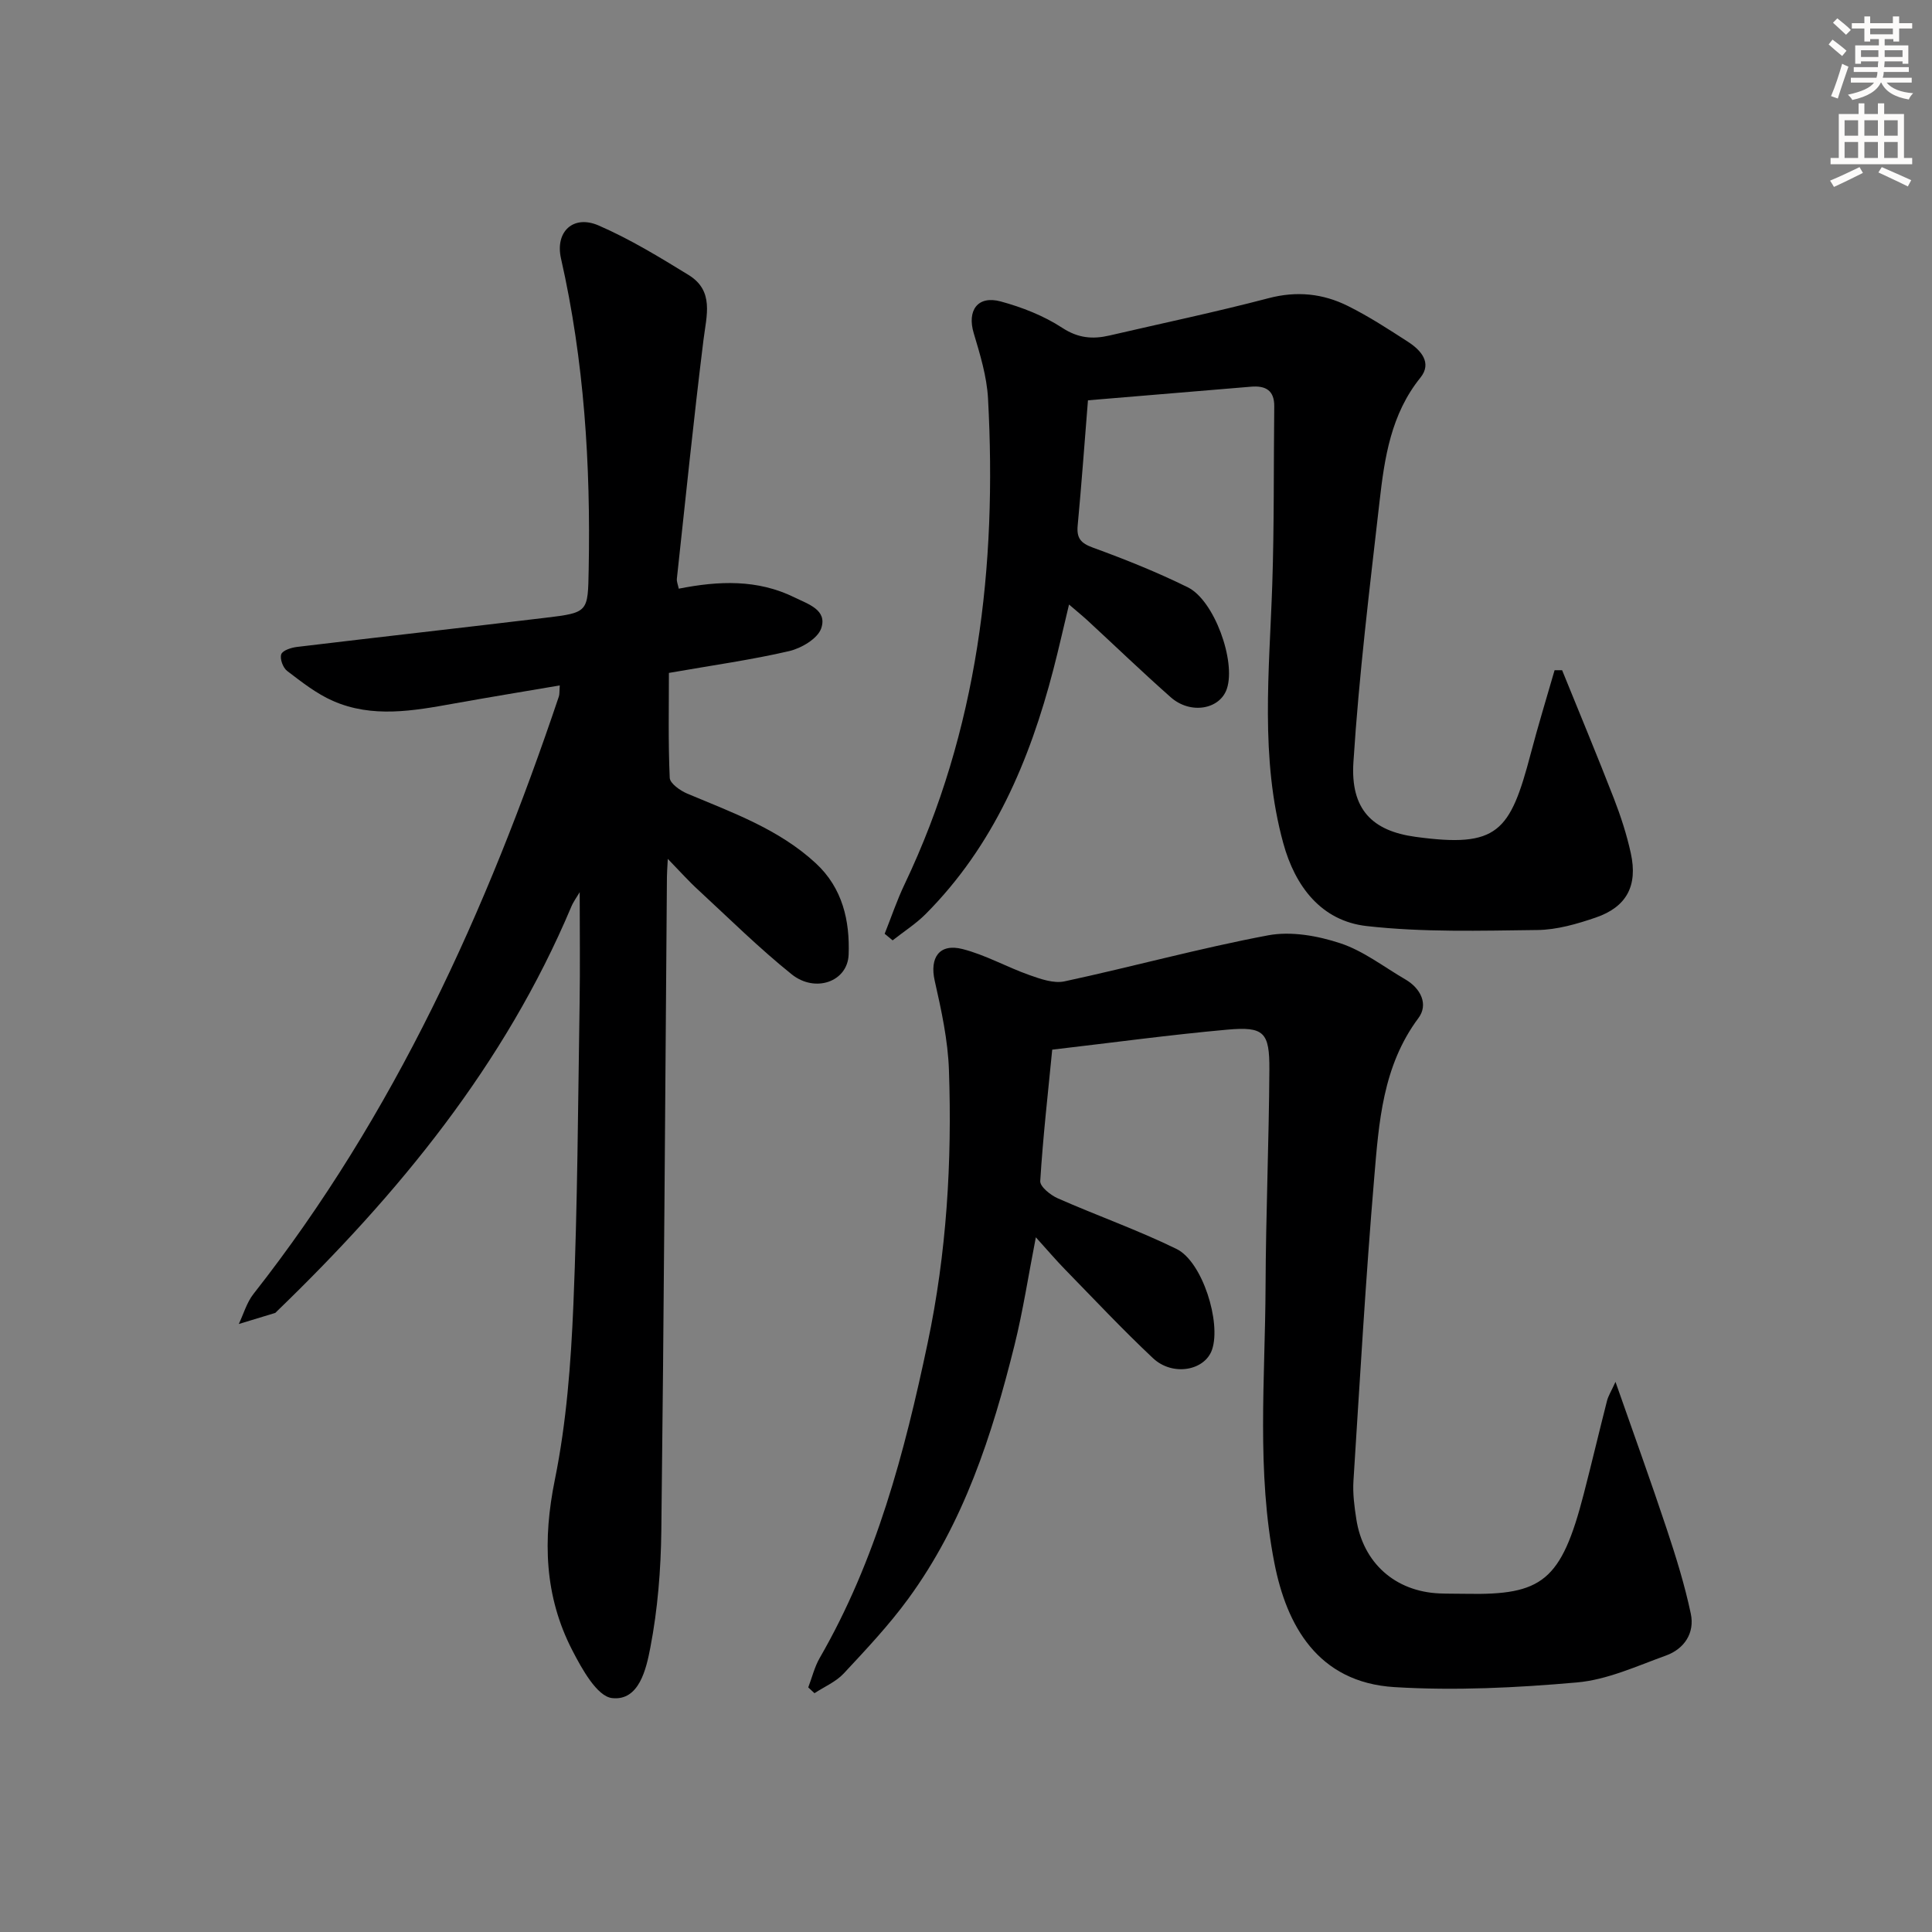
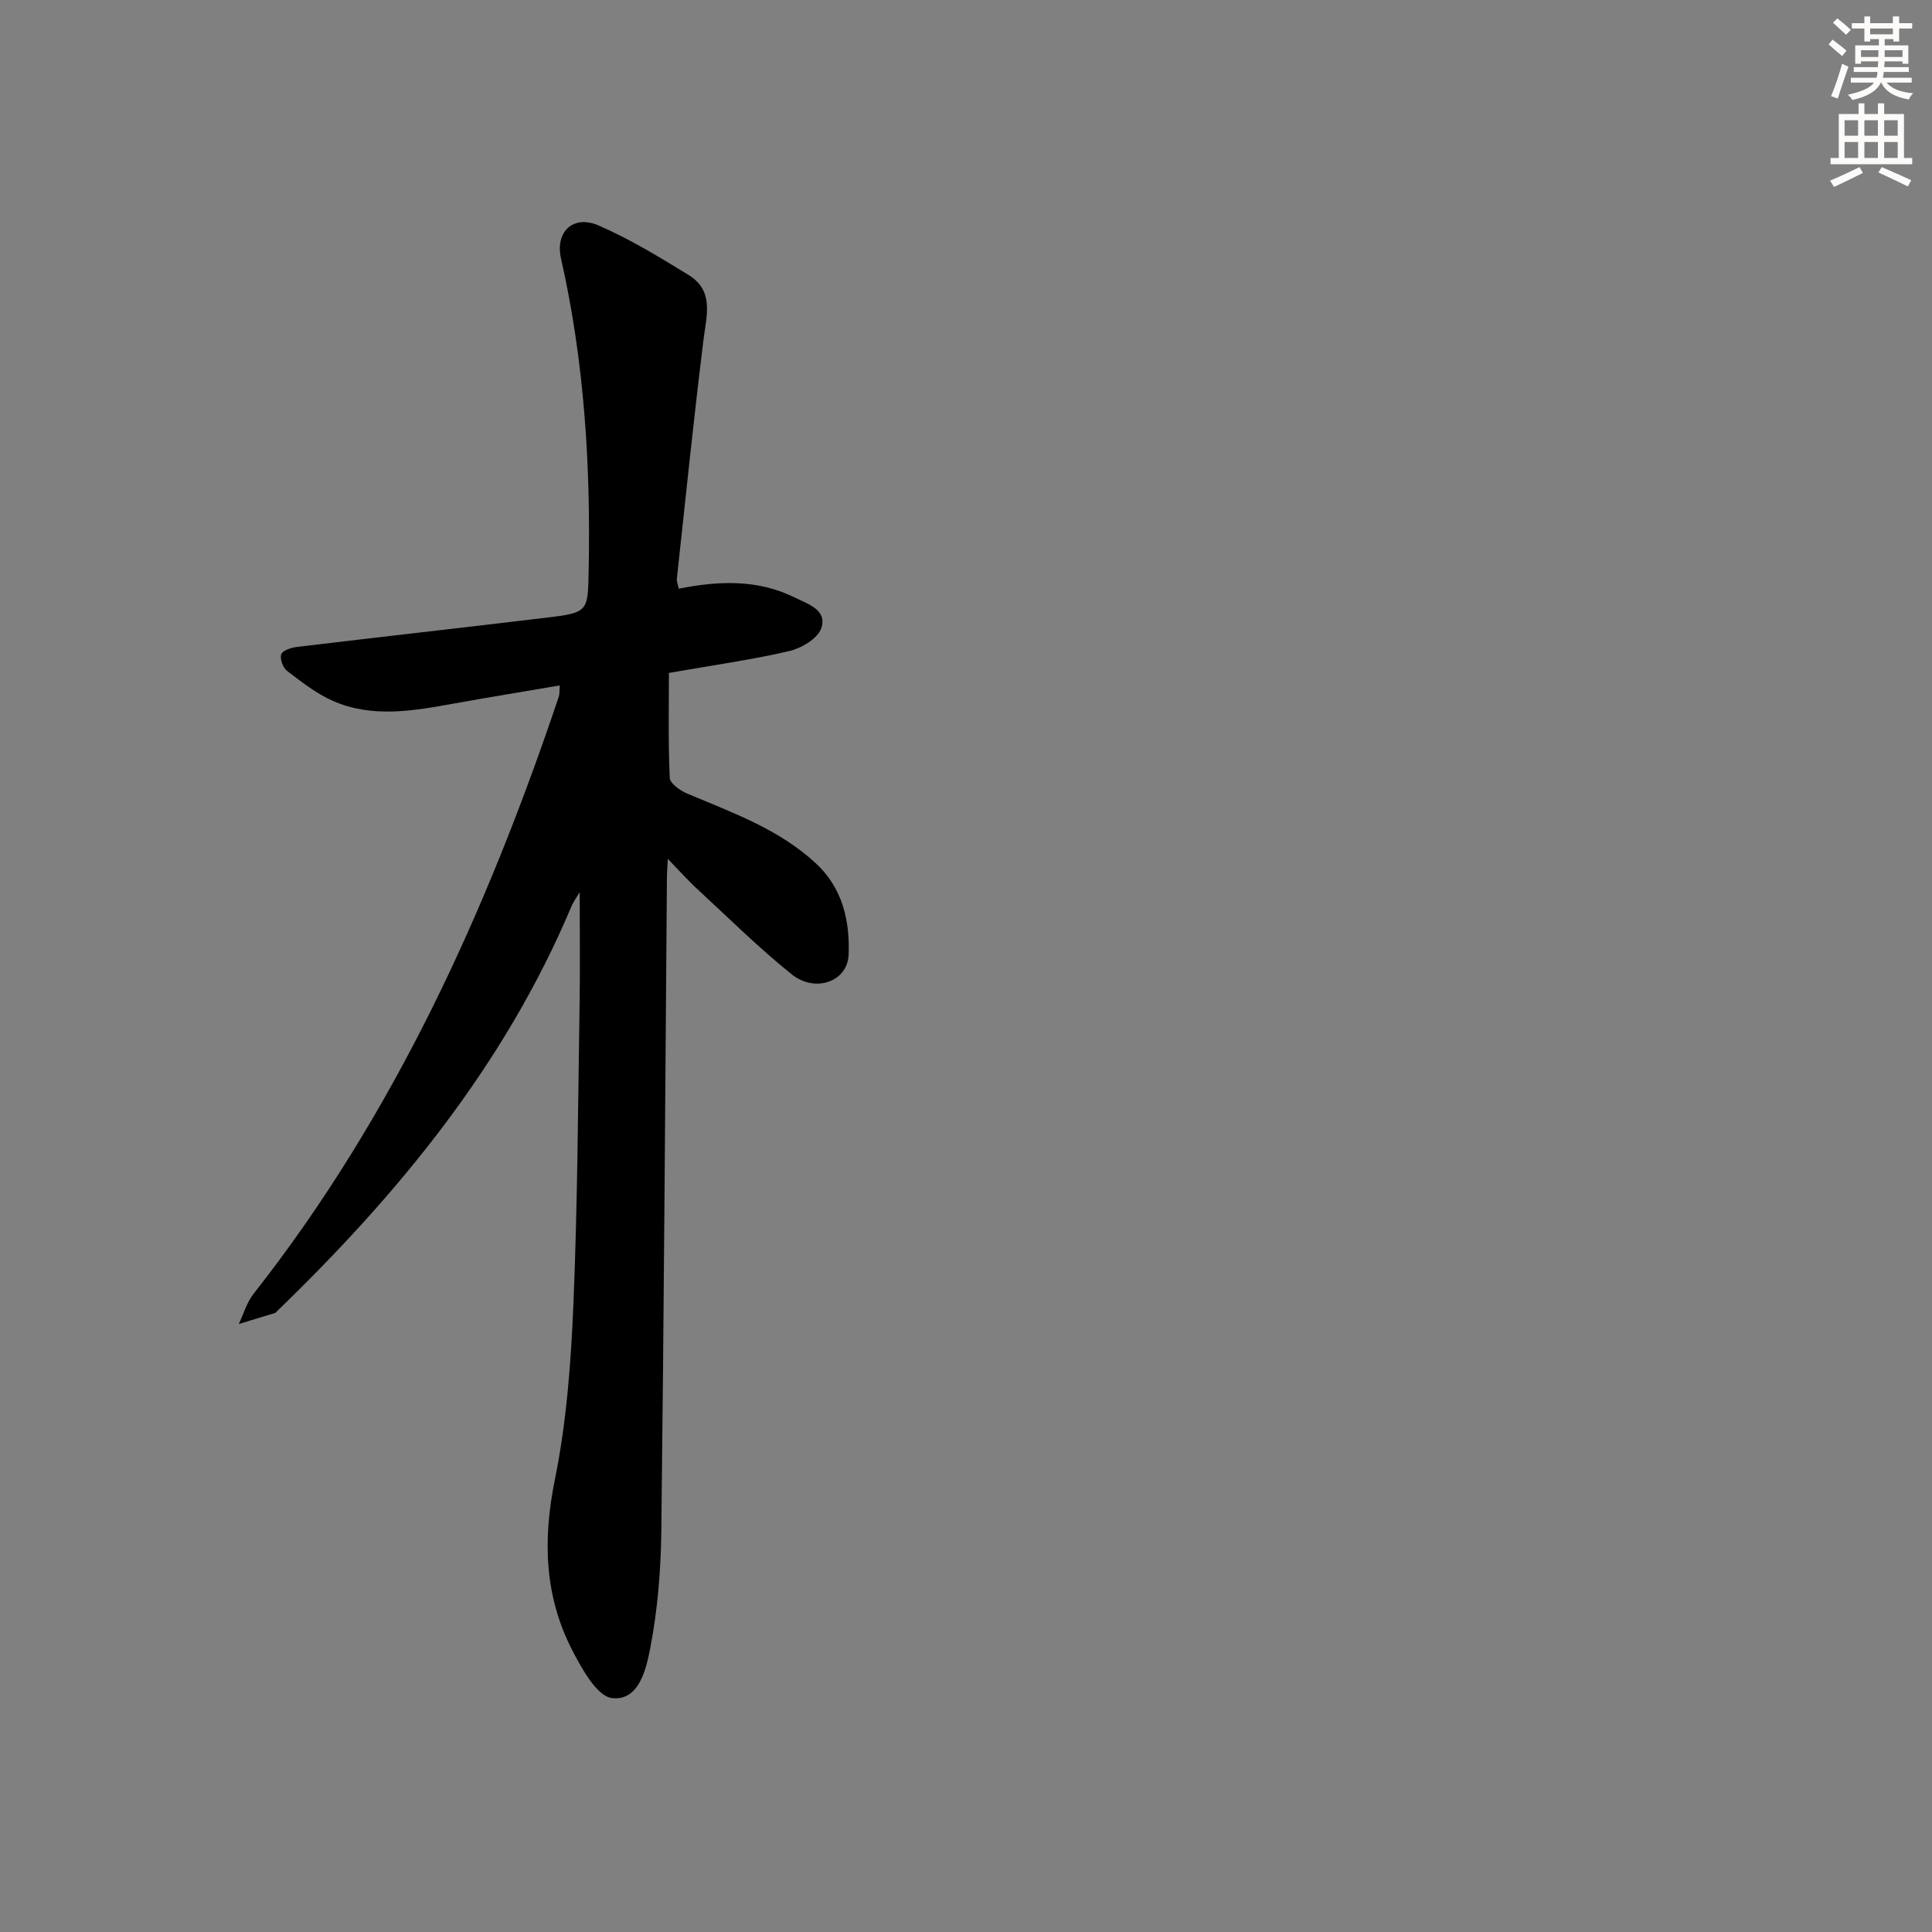
<svg xmlns="http://www.w3.org/2000/svg" enable-background="new 0 0 400 400" viewBox="0 0 400 400">
  <rect x="0" y="0" width="400" height="400" fill="#808080" stroke="none" />
  <g fill="#000001">
    <path d="m138.26 177.82c-.11 2.14-.18 2.95-.18 3.76-.36 45.14-.62 90.27-1.16 135.41-.1 8.05-.75 16.21-2.27 24.1-.84 4.37-2.3 11.12-7.93 10.48-3.12-.36-6.25-6.05-8.24-9.91-5.78-11.2-6.13-22.89-3.6-35.32 2.4-11.82 3.32-24.04 3.83-36.13.87-20.79.96-41.61 1.29-62.42.12-7.59.02-15.19.02-23.08-.58 1-1.3 1.96-1.75 3.04-13.78 32.7-35.76 59.42-60.98 83.78-.12.12-.23.28-.38.32-2.49.77-4.98 1.52-7.47 2.27.99-2.08 1.64-4.44 3.03-6.21 29.18-37.11 48.31-79.34 63.24-123.72.15-.45.09-.98.18-2.28-7.46 1.27-14.72 2.46-21.96 3.76-8.38 1.51-16.83 3.03-24.99-.55-3.42-1.5-6.49-3.92-9.49-6.21-.86-.65-1.55-2.52-1.22-3.45.28-.8 2.07-1.38 3.26-1.52 17.15-2.06 34.32-3.98 51.47-6.04 8.9-1.07 8.75-1.17 8.92-9.98.42-21.68-.92-43.18-5.73-64.4-1.26-5.56 2.55-9.11 7.78-6.84 6.48 2.81 12.59 6.54 18.63 10.25 5.35 3.29 3.71 8.4 3.09 13.43-2.04 16.45-3.72 32.95-5.51 49.44-.07.62.23 1.27.39 2.08 8.24-1.63 16.3-1.98 23.99 1.82 2.79 1.38 6.82 2.57 5.5 6.4-.73 2.12-4.1 4.11-6.62 4.7-7.74 1.8-15.64 2.9-24.91 4.52 0 6.94-.16 14.34.17 21.72.05 1.16 2.16 2.65 3.63 3.27 9.33 3.93 18.91 7.32 26.57 14.38 5.62 5.17 7.1 12 6.84 18.95-.21 5.63-6.93 7.98-11.79 4.08-6.73-5.4-12.9-11.51-19.25-17.38-1.98-1.79-3.73-3.77-6.4-6.52z" />
-     <path d="m217.85 217.32c-.89 9.11-1.92 18.15-2.48 27.21-.07 1.14 2.12 2.91 3.63 3.57 8.16 3.6 16.61 6.57 24.6 10.49 5.36 2.63 9.27 15.23 7.34 20.85-1.5 4.35-8.16 5.57-12.22 1.76-6.3-5.92-12.23-12.24-18.27-18.43-1.84-1.89-3.55-3.9-5.99-6.6-1.56 7.99-2.66 15.25-4.42 22.34-4.63 18.61-10.5 36.78-21.99 52.49-4.01 5.49-8.72 10.49-13.37 15.48-1.62 1.73-4.01 2.74-6.05 4.08-.43-.4-.86-.8-1.29-1.2.78-2.04 1.3-4.24 2.38-6.11 11.7-20.27 17.55-42.47 22.33-65.15 3.95-18.7 5.07-37.54 4.42-56.51-.21-6.22-1.57-12.45-2.95-18.55-1.07-4.74.93-7.78 5.76-6.55 4.75 1.21 9.16 3.73 13.83 5.38 2.32.82 5.04 1.79 7.29 1.31 14.08-3.03 28-6.87 42.15-9.53 4.75-.89 10.25.09 14.94 1.64 4.8 1.58 9.02 4.9 13.48 7.49 3.23 1.88 4.79 5.21 2.7 8-7.42 9.95-8.19 21.62-9.16 33.13-1.76 20.86-2.96 41.77-4.29 62.66-.17 2.63.18 5.32.59 7.94 1.4 9.09 8.05 14.99 17.2 15.39 1.83.08 3.66.04 5.5.08 15.79.31 19.73-2.63 24.39-20.68 1.66-6.41 3.17-12.85 4.81-19.26.26-1.03.87-1.98 1.76-3.94 3.79 10.83 7.34 20.62 10.62 30.5 1.91 5.75 3.72 11.57 4.97 17.49.85 4.01-1.34 7.3-5.16 8.68-6.04 2.18-12.14 5.01-18.4 5.56-12.53 1.11-25.24 1.73-37.77.97-16.01-.97-22.38-12.94-24.87-25.64-3.74-19.01-1.92-38.16-1.84-57.26.06-14.97.7-29.94.79-44.92.05-7.8-1.11-8.98-8.73-8.3-11.9 1.07-23.74 2.69-36.23 4.14z" />
-     <path d="m225.25 82.88c-.73 9.09-1.34 17.52-2.13 25.93-.24 2.61.63 3.65 3.16 4.57 6.67 2.43 13.29 5.08 19.65 8.22 5.48 2.71 9.97 15.28 8.09 20.97-1.42 4.32-7.54 5.41-11.63 1.79-5.86-5.18-11.5-10.61-17.25-15.92-1.08-.99-2.22-1.91-3.81-3.28-1.17 4.87-2.13 9.17-3.24 13.44-4.91 18.91-12.38 36.51-26.43 50.63-2.05 2.06-4.56 3.65-6.85 5.46-.55-.45-1.1-.91-1.65-1.36 1.37-3.43 2.54-6.94 4.13-10.26 15.19-31.91 19.15-65.76 17.27-100.57-.25-4.55-1.64-9.11-2.96-13.52-1.41-4.69.8-7.86 5.58-6.57 4.43 1.2 8.91 2.96 12.73 5.45 3.31 2.17 6.32 2.41 9.81 1.6 10.98-2.55 22.01-4.86 32.91-7.72 5.85-1.54 11.27-.97 16.46 1.62 4.3 2.14 8.36 4.78 12.41 7.4 2.69 1.73 5.05 4.37 2.58 7.43-6.1 7.56-7.43 16.58-8.46 25.64-2.05 17.97-4.26 35.95-5.41 53.99-.62 9.72 3.86 14.22 12.86 15.44 17 2.31 19.57-.94 23.85-17.22 1.52-5.79 3.28-11.52 4.94-17.28h1.56c3.59 8.85 7.26 17.66 10.72 26.56 1.43 3.69 2.67 7.51 3.51 11.37 1.46 6.71-.88 11.09-7.27 13.28-3.89 1.33-8.05 2.54-12.1 2.58-11.78.14-23.66.5-35.33-.82-9.38-1.06-14.81-8.2-17.26-17.15-4.85-17.67-2.88-35.65-2.28-53.59.41-12.27.27-24.56.41-36.84.04-3.35-1.81-4.34-4.8-4.09-11.22.94-22.43 1.87-33.77 2.82z" />
  </g>
  <path d="m378.6 9.2.8-1c.9.7 1.9 1.4 2.9 2.3l-.9 1.1c-1.1-.9-2-1.7-2.8-2.4zm.5 10.7c.9-2.1 1.6-4.3 2.3-6.7.4.2.8.4 1.3.6-.7 2.1-1.5 4.3-2.2 6.6zm.4-15.2.9-.9c1 .8 2 1.6 2.8 2.4l-1 1c-1-.9-1.9-1.8-2.7-2.5zm12.5-1.3h1.2v1.4h2.7v1.1h-2.7v2.7h-1.2v-.5h-1.8v1.3h4.9v3.8h-1.2v-.5h-3.7c0 .4-.1.9-.1 1.2h5.1v1h-5.2c0 .5-.1.9-.2 1.2h6v1h-5.2c1.1 1.3 2.9 2 5.5 2.2-.4.4-.7.8-.9 1.3-2.9-.5-4.8-1.6-5.7-3.5h-.1c-.8 1.7-2.7 2.9-5.9 3.6-.2-.4-.6-.8-.9-1.1 2.8-.6 4.6-1.4 5.4-2.5h-4.8v-1h5.3c.1-.3.2-.7.2-1.2h-4.9v-1h5c0-.4 0-.8.1-1.2h-3.6v.5h-1.2v-3.8h4.9v-1.3h-1.8v.5h-1.2v-2.7h-2.6v-1.1h2.6v-1.4h1.2v1.4h4.7v-1.4zm-6.7 8.4h3.6c0-.4 0-.9 0-1.4h-3.6zm1.9-4.7h4.7v-1.2h-4.7zm6.7 3.3h-3.7v1.4h3.7z" fill="#fcfbfa" />
  <path d="m384.7 21.4h1.3v2.2h2.8v-2.2h1.3v2.2h4.1v9.1h1.7v1.3h-16.9v-1.3h1.7v-9.1h4.1v-2.2zm.3 13.2.7 1.2c-1.8.9-3.8 1.9-6 2.9-.2-.4-.5-.8-.8-1.3 2.4-1 4.4-2 6.1-2.8zm-3.1-6.5h2.8v-3.2h-2.8zm0 4.6h2.8v-3.3h-2.8zm4.1-4.6h2.8v-3.2h-2.8zm0 4.6h2.8v-3.3h-2.8zm3.6 1.9c2.1.9 4.1 1.8 6.1 2.7l-.7 1.3c-2.2-1.1-4.2-2-6.1-2.9zm3.3-9.7h-2.8v3.2h2.8zm-2.8 7.8h2.8v-3.3h-2.8z" fill="#fcfbfa" />
</svg>